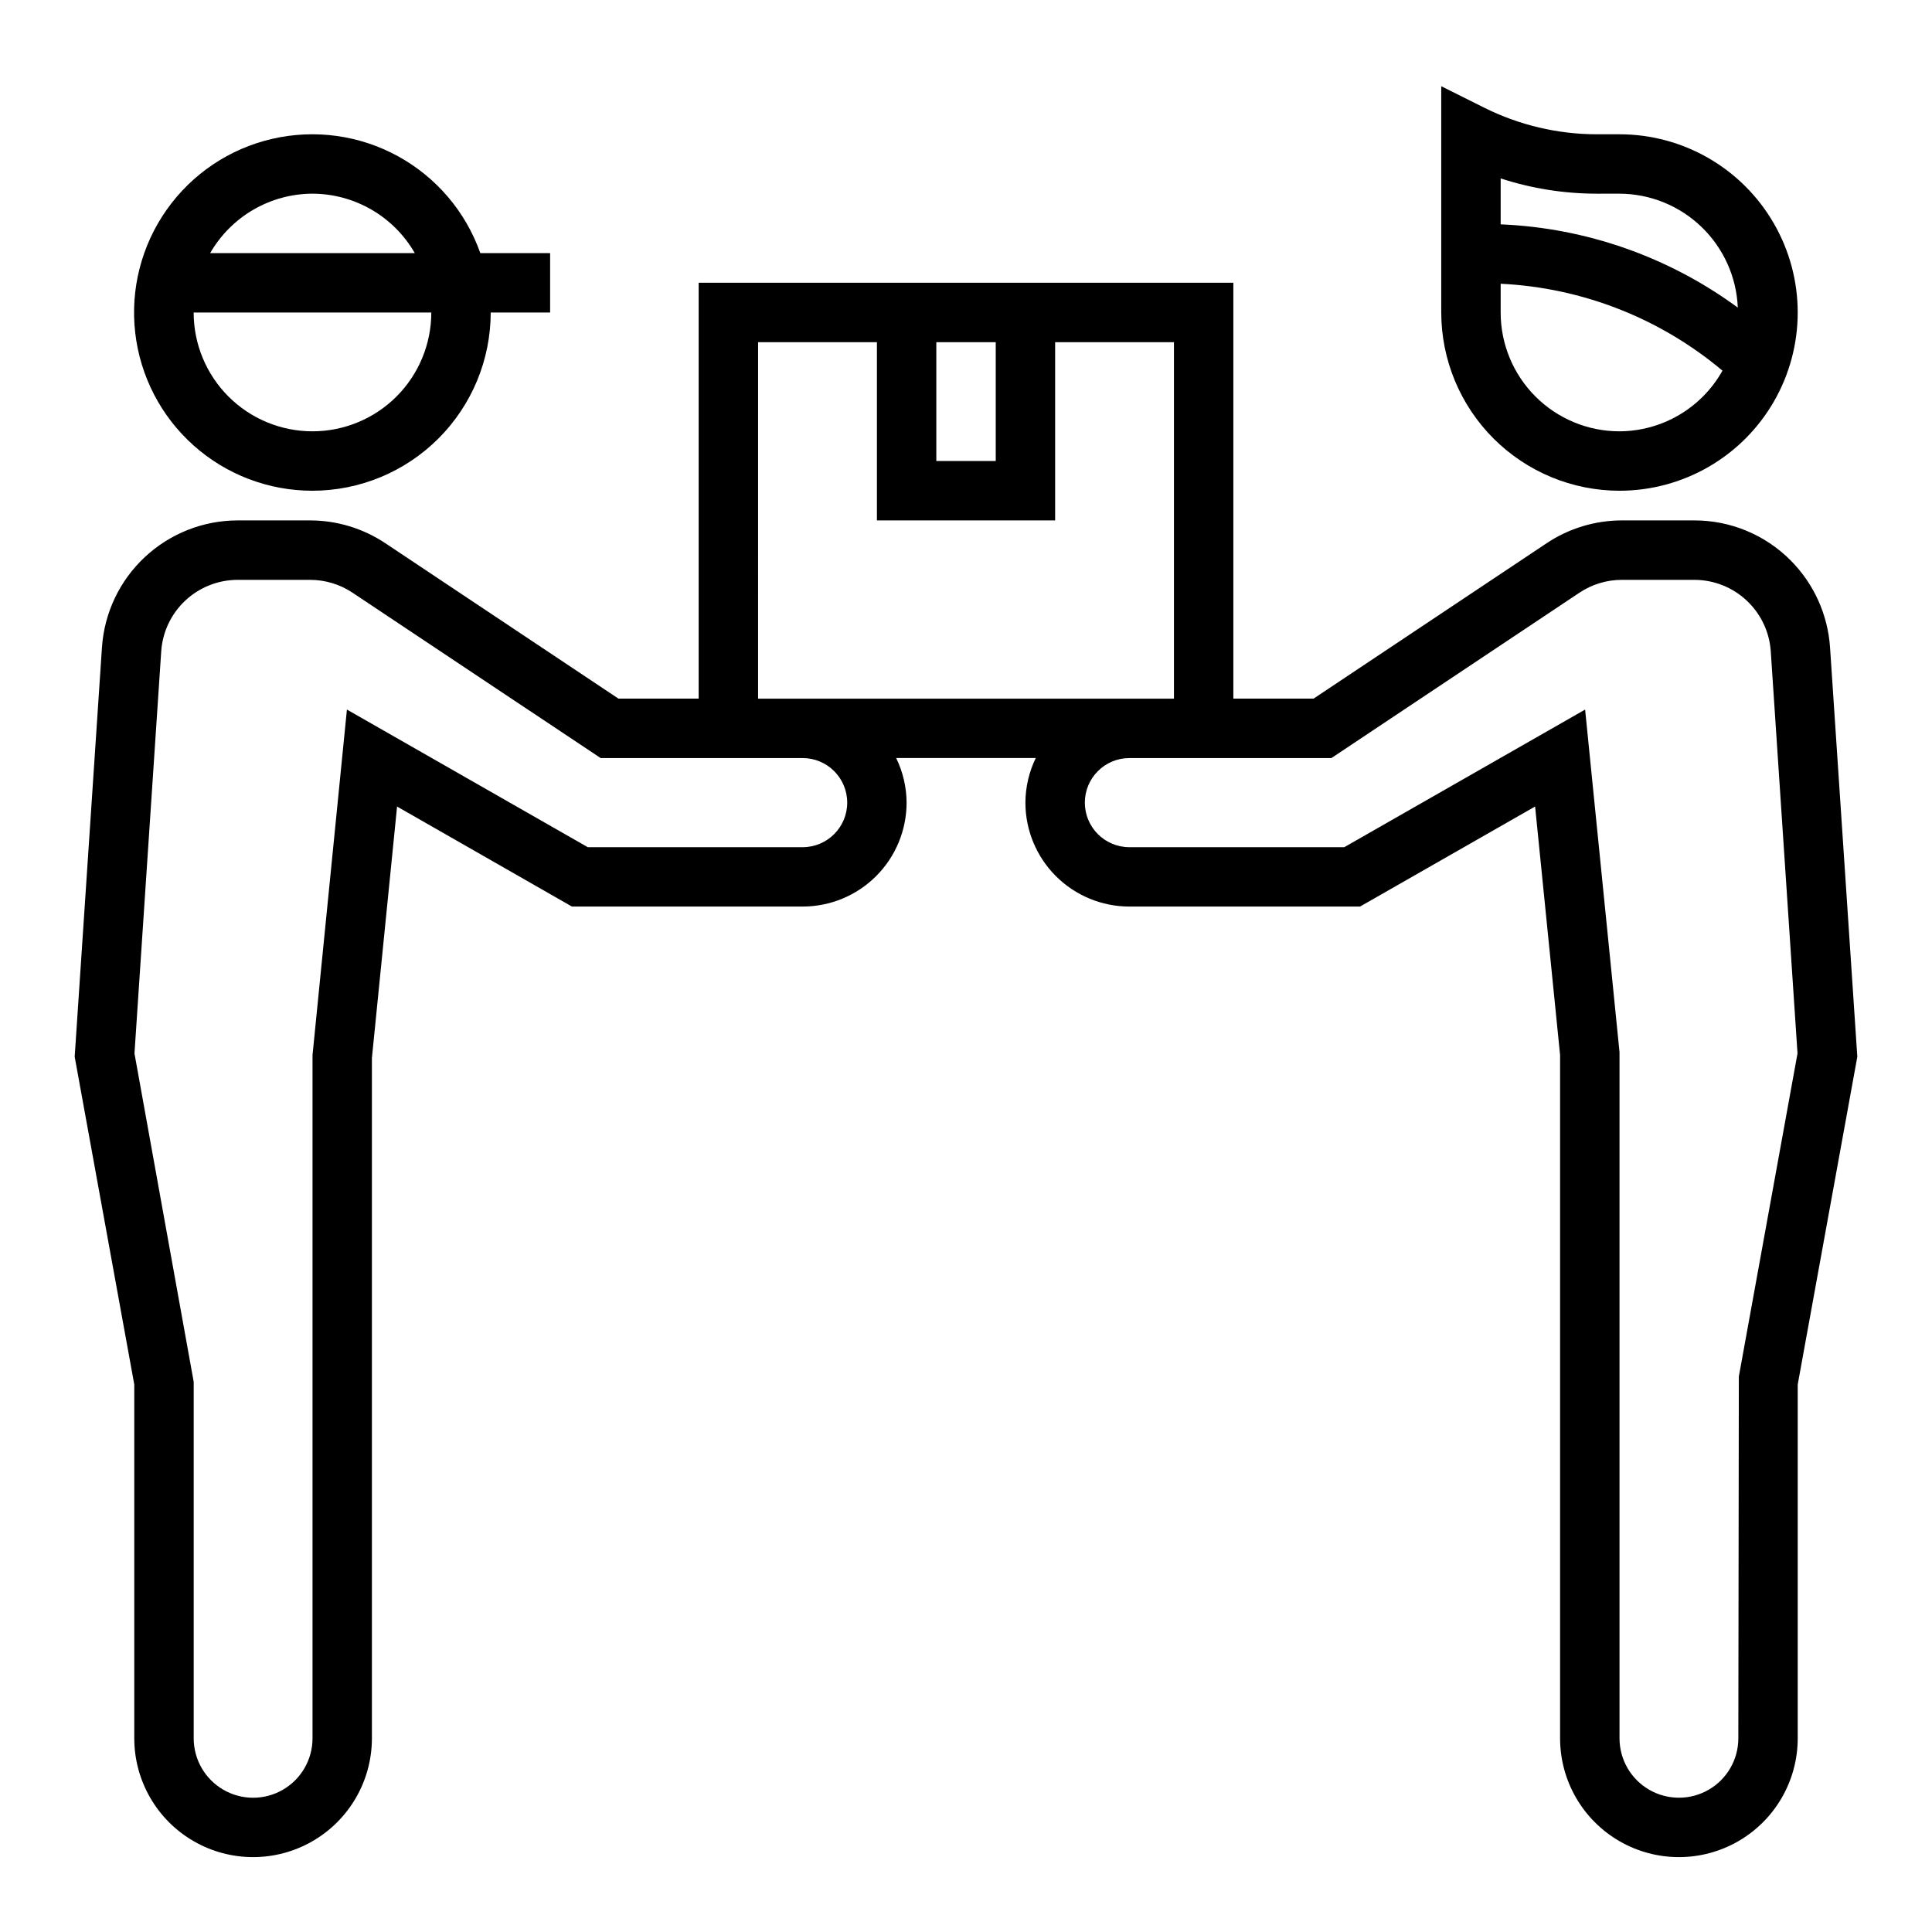
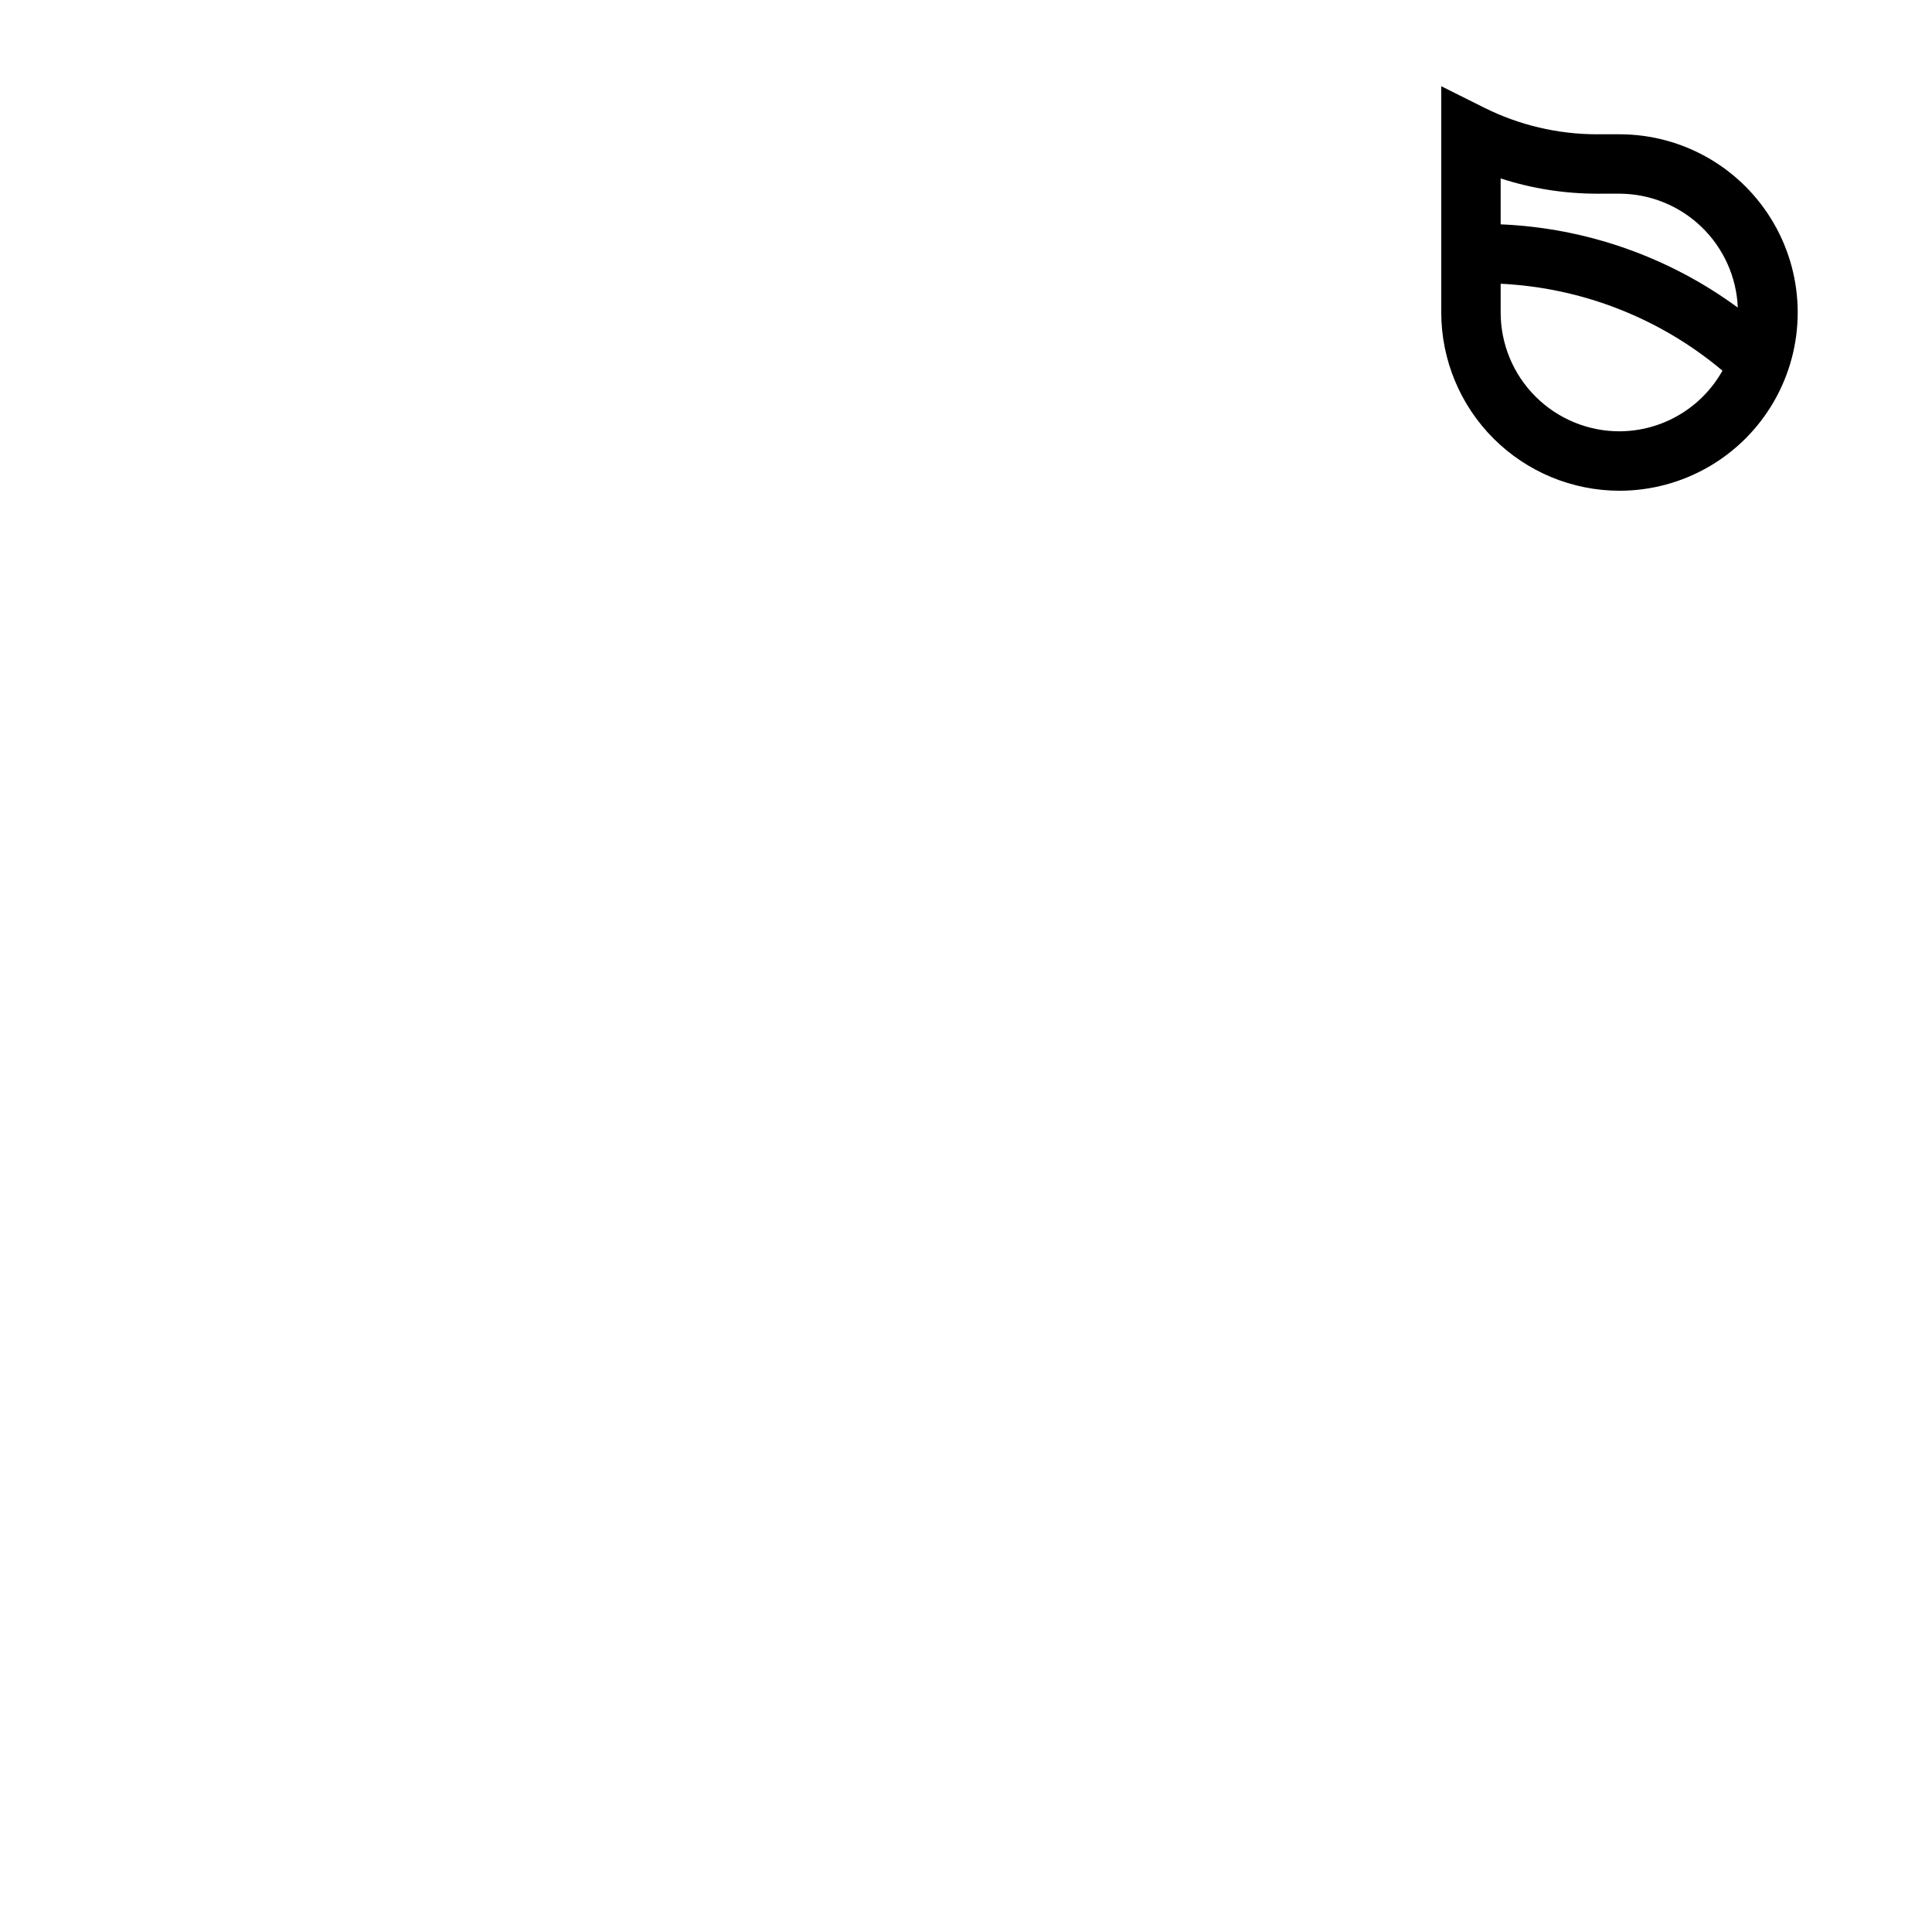
<svg xmlns="http://www.w3.org/2000/svg" fill="#000000" width="800px" height="800px" version="1.1" viewBox="144 144 512 512">
  <g>
-     <path d="m226.81 274.05c12.523-0.012 24.531-4.992 33.387-13.848s13.836-20.863 13.848-33.387h15.742v-15.742h-18.5c-3.867-10.941-11.629-20.078-21.801-25.66-10.176-5.586-22.047-7.227-33.355-4.617-11.309 2.609-21.258 9.293-27.953 18.773-6.695 9.48-9.664 21.094-8.344 32.621 1.32 11.531 6.84 22.172 15.504 29.891 8.664 7.723 19.867 11.98 31.473 11.969zm0-15.742v-0.004c-8.352 0-16.359-3.316-22.266-9.223-5.902-5.902-9.223-13.914-9.223-22.266h62.977c0 8.352-3.316 16.363-9.223 22.266-5.902 5.906-13.914 9.223-22.266 9.223zm0-62.977v-0.004c11.199 0.035 21.531 6.035 27.113 15.746h-54.223c5.582-9.711 15.914-15.711 27.109-15.746z" />
-     <path d="m618.5 292.47c-6.754-6.773-15.934-10.574-25.5-10.555h-19.152c-7.121-0.004-14.082 2.106-20.004 6.062l-61.738 41.168h-21.254v-110.21h-141.7v110.21h-21.254l-61.766-41.18 0.004 0.004c-5.918-3.949-12.867-6.055-19.98-6.055h-19.152c-9.148 0-17.953 3.481-24.633 9.73-6.684 6.246-10.738 14.801-11.352 23.93l-7.227 108.48 15.793 86.852v93.758c0 11.25 6 21.645 15.742 27.27 9.742 5.625 21.746 5.625 31.488 0s15.746-16.02 15.746-27.27v-180.27l6.668-66.652 46.34 26.504h61.137c7.305 0 14.316-2.902 19.48-8.07 5.168-5.164 8.07-12.176 8.07-19.48-0.023-4.094-0.969-8.129-2.762-11.809h37-0.004c-1.789 3.68-2.727 7.715-2.746 11.809 0 7.305 2.902 14.316 8.07 19.48 5.168 5.168 12.176 8.07 19.48 8.07h61.133l46.391-26.512 6.621 65.871v181.06c0 11.25 6.004 21.645 15.746 27.27 9.742 5.625 21.746 5.625 31.488 0s15.742-16.02 15.742-27.27v-93.758l15.793-86.852-7.227-108.48c-0.586-8.715-4.309-16.926-10.484-23.105zm-210.62-57.785v31.488h-15.746v-31.488zm-62.977 0h31.488v47.23h47.23v-47.23h31.488v94.461h-110.21zm23.617 122.02c0 6.519-5.289 11.809-11.809 11.809h-56.945l-63.828-36.473-9.117 91.574v181.06c0 5.625-3 10.82-7.871 13.633s-10.871 2.812-15.742 0c-4.871-2.812-7.875-8.008-7.875-13.633v-94.465l-15.695-87.043 7.086-106.54c0.344-5.144 2.629-9.965 6.398-13.488 3.766-3.519 8.73-5.477 13.887-5.473h19.152c4.012-0.004 7.938 1.184 11.273 3.414l65.746 43.816h53.531c6.519 0 11.809 5.285 11.809 11.809zm236.29 152.09-0.133 95.875c0 5.625-3 10.82-7.871 13.633-4.871 2.812-10.875 2.812-15.746 0-4.871-2.812-7.871-8.008-7.871-13.633v-181.84l-9.117-90.789-63.824 36.473h-56.949c-6.519 0-11.805-5.289-11.805-11.809 0-6.523 5.285-11.809 11.805-11.809h53.531l65.723-43.816c3.344-2.234 7.277-3.422 11.297-3.414h19.152c5.156 0 10.117 1.957 13.879 5.481 3.766 3.519 6.051 8.34 6.391 13.48l7.086 106.54z" />
    <path d="m573.18 274.05c16.875 0 32.465-9.004 40.902-23.617 8.438-14.613 8.438-32.617 0-47.23s-24.027-23.617-40.902-23.617h-6.016c-10.352-0.012-20.562-2.422-29.828-7.047l-11.391-5.691v59.969c0.016 12.523 4.996 24.531 13.848 33.387 8.855 8.855 20.863 13.836 33.387 13.848zm0-15.742v-0.004c-8.352 0-16.359-3.316-22.266-9.223-5.906-5.902-9.223-13.914-9.223-22.266v-7.617c21.586 1.035 42.238 9.125 58.781 23.031-2.719 4.859-6.676 8.906-11.473 11.73s-10.254 4.324-15.82 4.344zm-6.016-62.977 6.016-0.004c8.105 0.027 15.891 3.184 21.734 8.809 5.84 5.621 9.285 13.281 9.621 21.383-18.289-13.438-40.168-21.121-62.844-22.066v-12.168c8.227 2.672 16.824 4.039 25.473 4.043z" />
  </g>
</svg>